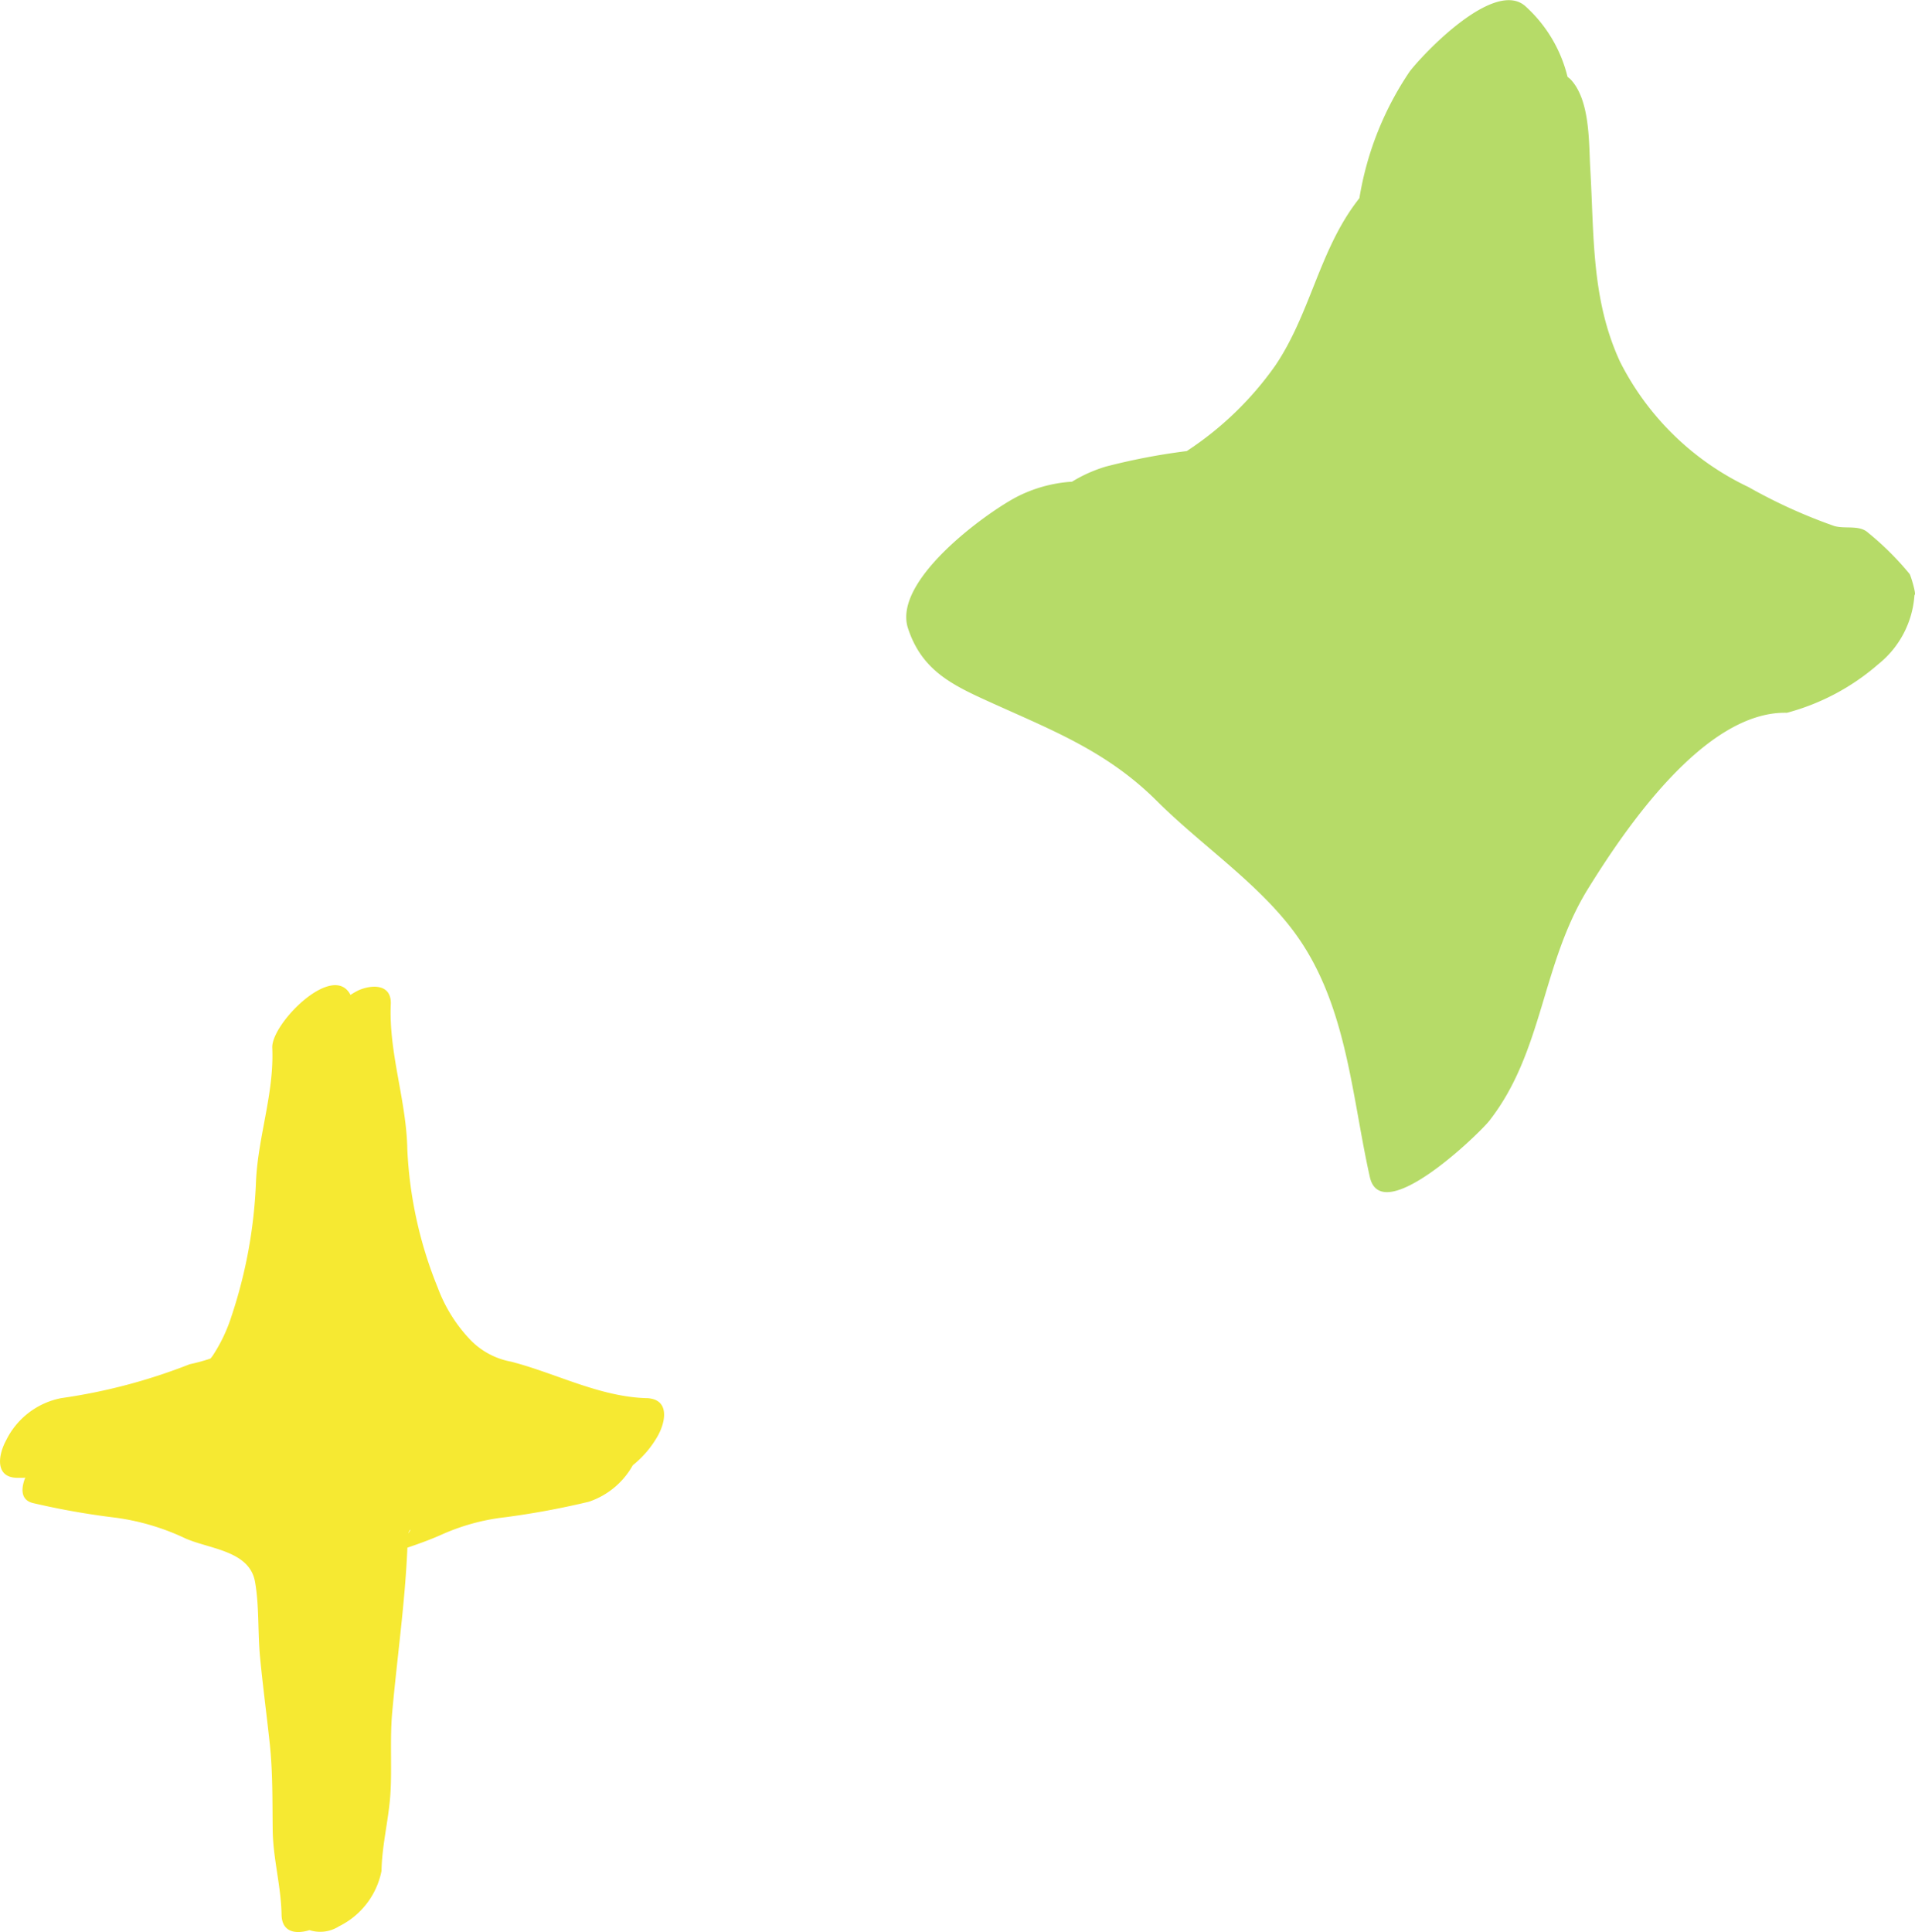
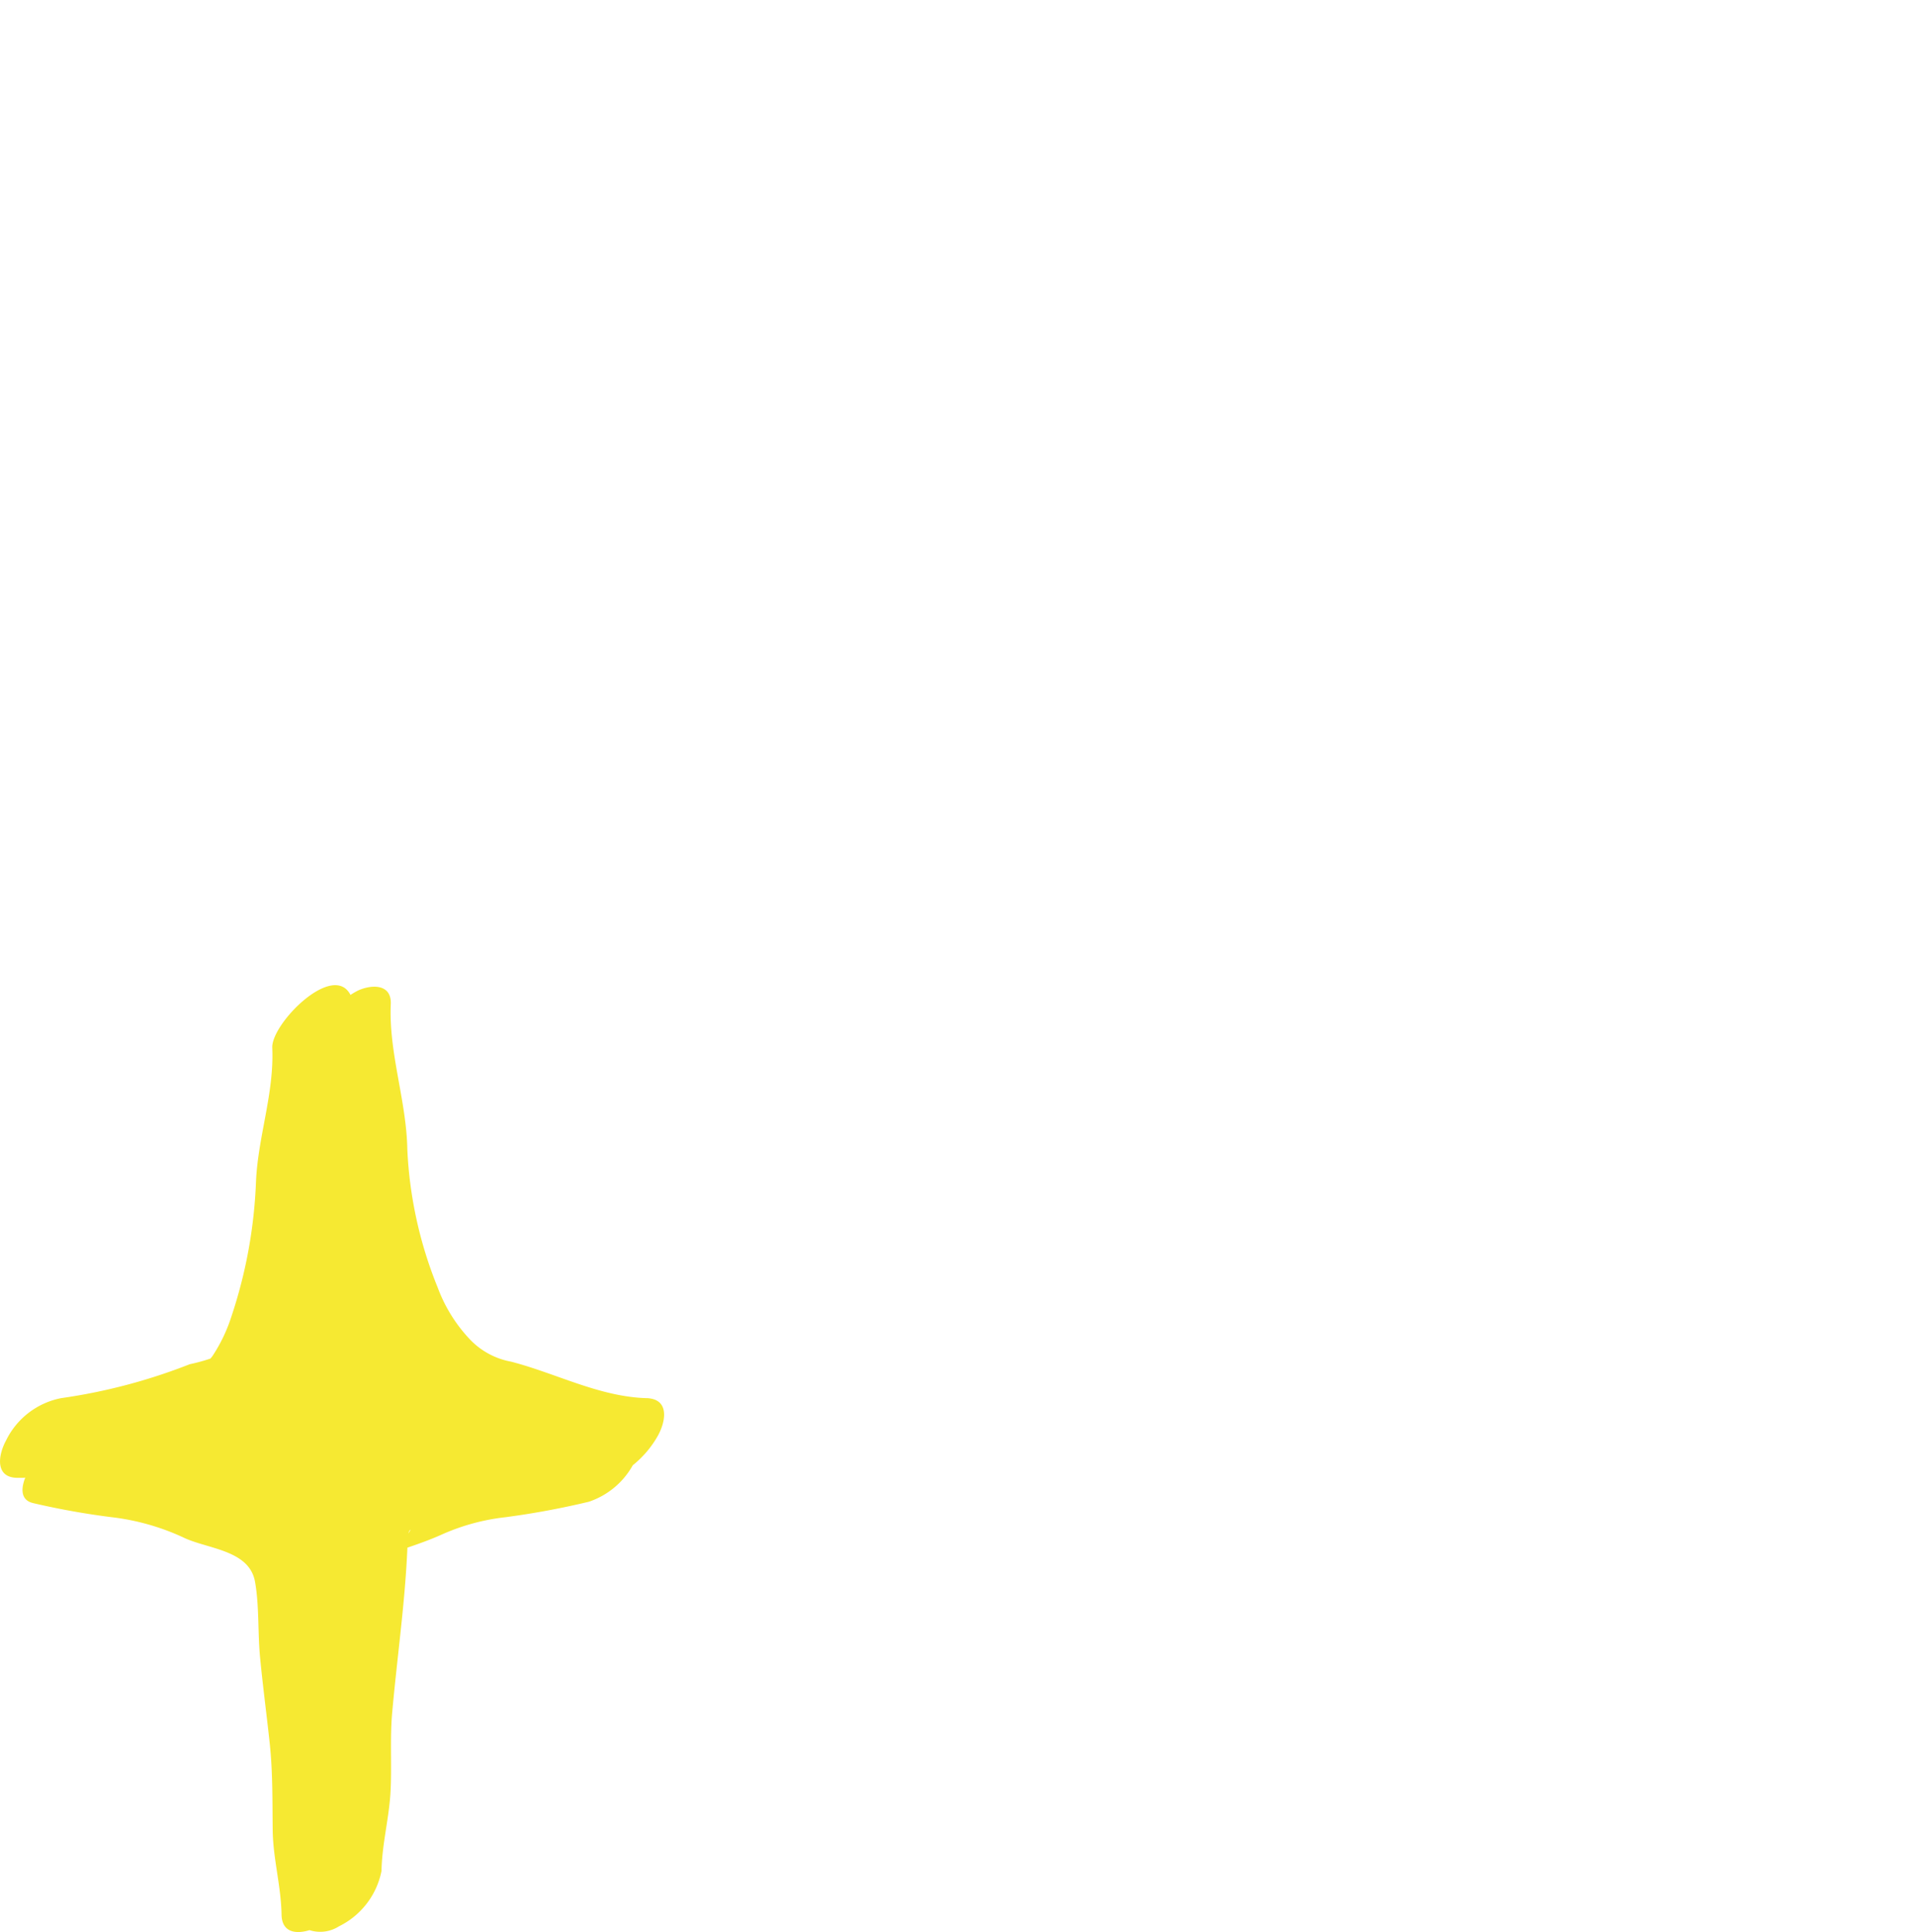
<svg xmlns="http://www.w3.org/2000/svg" width="64.779" height="65.354" viewBox="0 0 64.779 65.354">
  <g transform="translate(-39.269 -57.009)">
-     <path d="M34.105,20.121c.082.034-.118-.636-.162-.706a9.963,9.963,0,0,0-1.459-1.441c-.3-.214-.759-.079-1.1-.186a17.989,17.989,0,0,1-2.894-1.315,9.358,9.358,0,0,1-4.343-4.237c-.978-2.114-.875-4.279-1.008-6.539-.051-.874,0-2.3-.661-3.008-.034-.037-.073-.059-.108-.092a4.723,4.723,0,0,0-1.439-2.4c-1.056-.9-3.435,1.614-3.9,2.22A10.7,10.7,0,0,0,15.33,6.7c-.062.081-.117.154-.159.211-1.214,1.662-1.528,3.736-2.682,5.446a11.074,11.074,0,0,1-3,2.9,21.444,21.444,0,0,0-2.737.524,4.842,4.842,0,0,0-1.143.511,4.732,4.732,0,0,0-1.9.53C2.626,17.4-.463,19.655.06,21.251c.475,1.45,1.532,1.935,2.824,2.519,2.1.95,3.921,1.653,5.6,3.327,1.549,1.544,3.566,2.866,4.791,4.64,1.641,2.376,1.8,5.36,2.407,8.071.39,1.741,3.693-1.455,4.043-1.9,1.833-2.346,1.757-5.3,3.347-7.861,1.235-1.99,3.936-6.006,6.718-5.938a7.734,7.734,0,0,0,3.095-1.646,3.273,3.273,0,0,0,1.221-2.339" transform="translate(69.924 57.01)" fill="#b6db68" />
    <path d="M149.78,212.927c-1.6-.049-3.055-.842-4.579-1.235a2.56,2.56,0,0,1-1.38-.742,5.145,5.145,0,0,1-1.1-1.765,14.084,14.084,0,0,1-1.027-4.662c-.028-1.661-.634-3.266-.56-4.924.03-.675-.617-.674-1.091-.468a2.563,2.563,0,0,0-.272.157c-.584-1.139-2.682.971-2.646,1.788.068,1.547-.486,3.007-.551,4.541a16.329,16.329,0,0,1-.84,4.575,5.412,5.412,0,0,1-.619,1.291.911.911,0,0,1-.082.105,6.013,6.013,0,0,1-.7.191,19.245,19.245,0,0,1-4.345,1.147,2.635,2.635,0,0,0-1.87,1.436c-.271.5-.378,1.26.393,1.26h.2c.02,0,.04-.006.059-.008-.165.416-.132.766.258.861a25.819,25.819,0,0,0,2.775.492,7.967,7.967,0,0,1,2.374.7c.819.367,2.177.413,2.365,1.472.146.823.09,1.715.17,2.552.093.973.223,1.942.327,2.914s.089,1.942.1,2.93c.012.966.284,1.9.3,2.863.011.607.493.664.945.523a1.184,1.184,0,0,0,1-.13,2.664,2.664,0,0,0,1.436-1.87c.016-.88.24-1.717.3-2.587.059-.926-.021-1.847.062-2.777.166-1.859.434-3.7.514-5.563,0,0,0-.007,0-.01.385-.131.766-.267,1.141-.434a7.229,7.229,0,0,1,2.167-.595,27.615,27.615,0,0,0,2.829-.524,2.673,2.673,0,0,0,1.487-1.234,3.462,3.462,0,0,0,.856-1.011c.281-.523.37-1.236-.393-1.26m-8.053,4.576c.032-.131.129-.2,0,0" transform="translate(-88.646 -108.626)" fill="#f6e932" />
  </g>
</svg>